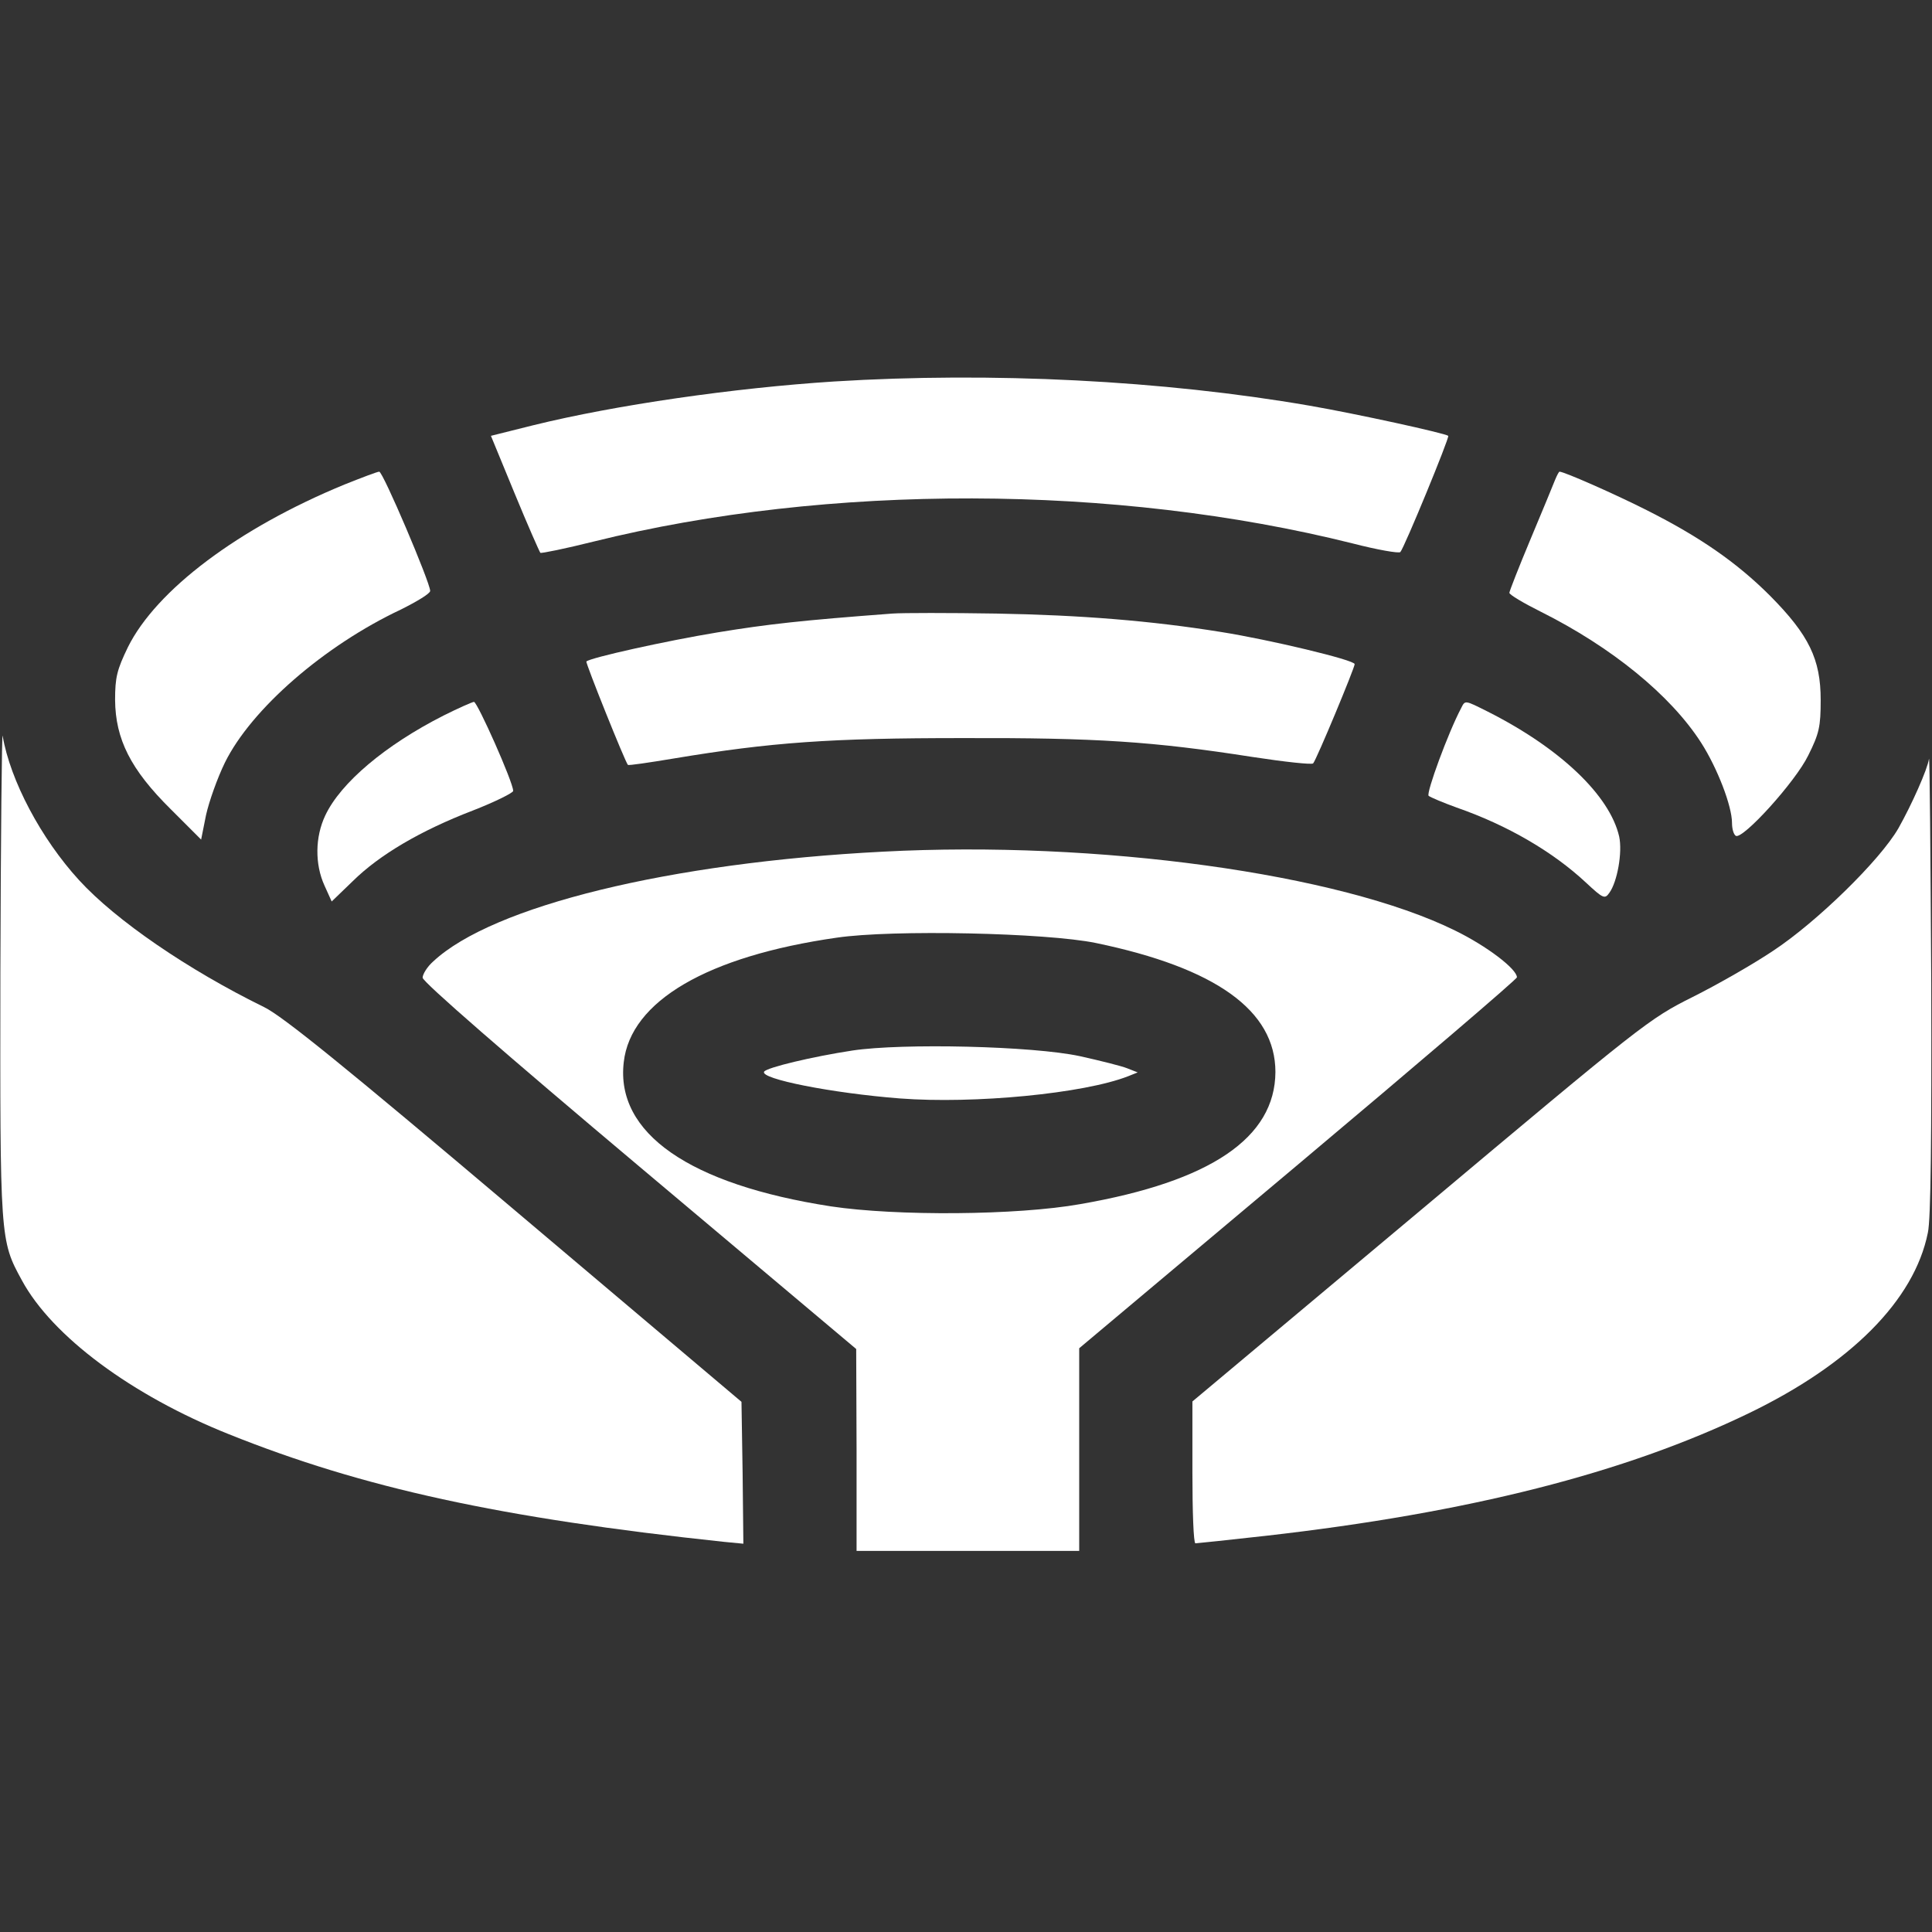
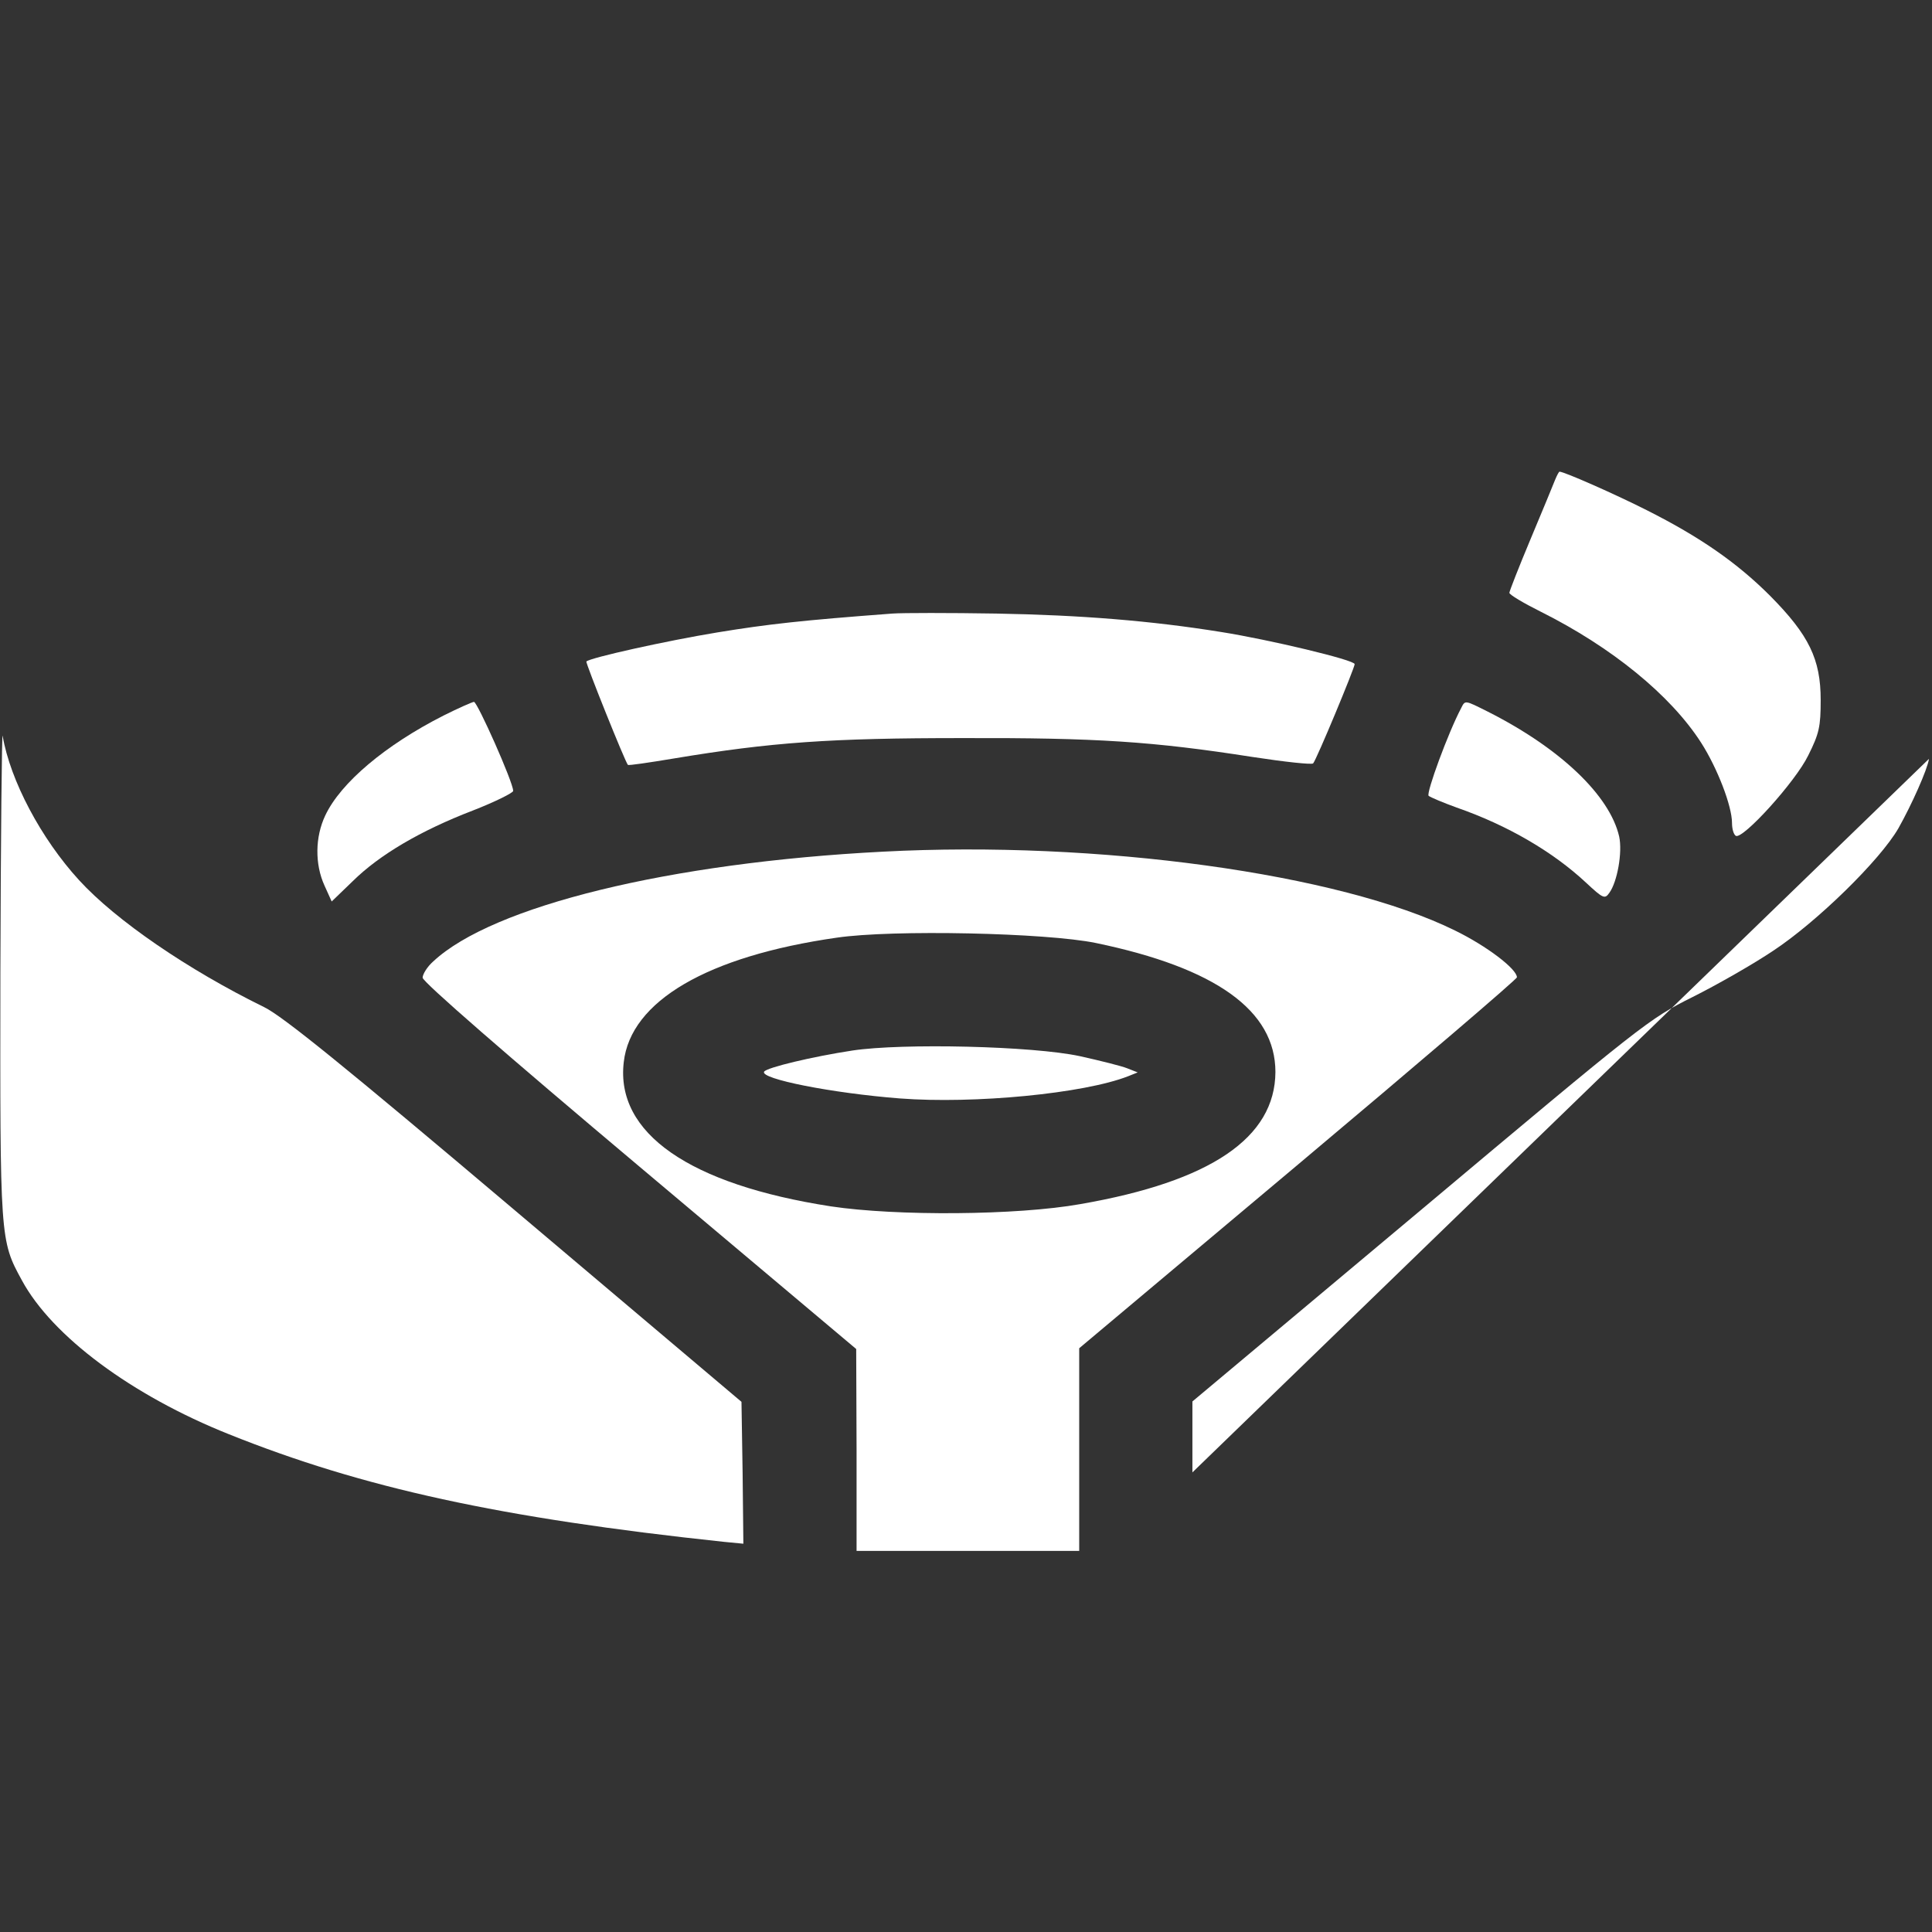
<svg xmlns="http://www.w3.org/2000/svg" version="1.0" width="512pt" height="512pt" viewBox="0 0 512 512" preserveAspectRatio="xMidYMid meet">
  <rect x="0" y="0" width="512" height="512" fill="#333333" stroke="none" />
  <g transform="translate(0,512) scale(0.1,-0.1)" fill="#ffffff" stroke="none">
-     <path d="M2210 4109 c-264 -17 -578 -62 -797 -116 l-112 -28 63 -153 c35 -85 66 -155 68 -157 2 -2 66 11 142 30 621 154 1382 152 2010 -5 66 -17 123 -27 127 -23 10 10 131 304 127 308 -9 7 -241 58 -368 80 -388 67 -841 90 -1260 64z" />
-     <path d="M913 3836 c-282 -116 -499 -280 -574 -431 -29 -60 -34 -80 -34 -140 1 -104 41 -184 147 -289 l81 -81 13 65 c8 36 30 98 50 139 70 142 263 310 467 406 42 21 77 42 77 49 0 22 -125 316 -135 316 -5 0 -47 -16 -92 -34z" />
    <path d="M4121 3848 c-5 -13 -34 -83 -65 -157 -31 -74 -56 -138 -56 -142 0 -5 37 -27 83 -50 188 -94 344 -221 425 -347 43 -67 82 -168 82 -213 0 -15 4 -30 10 -34 18 -11 158 143 192 213 29 58 33 76 33 147 0 108 -31 172 -134 276 -88 88 -186 156 -327 227 -85 43 -219 102 -231 102 -2 0 -7 -10 -12 -22z" />
    <path d="M2365 3494 c-240 -18 -330 -28 -464 -50 -134 -22 -337 -67 -347 -77 -3 -3 103 -267 110 -274 2 -2 56 6 122 17 258 43 415 54 764 54 357 1 506 -9 769 -50 85 -13 158 -21 161 -17 9 10 110 253 110 263 0 11 -227 65 -353 85 -186 30 -373 45 -597 49 -124 2 -247 2 -275 0z" />
    <path d="M1176 3224 c-154 -78 -273 -178 -314 -265 -27 -57 -28 -129 -2 -186 l19 -42 56 54 c71 70 180 134 318 187 59 23 107 47 107 52 0 23 -95 236 -104 236 -6 -1 -42 -17 -80 -36z" />
    <path d="M3872 3243 c-34 -64 -93 -225 -86 -232 5 -4 38 -18 74 -31 135 -47 255 -117 343 -199 46 -43 50 -44 62 -27 21 29 35 107 26 149 -25 109 -156 234 -348 331 -62 31 -60 31 -71 9z" />
    <path d="M1 2545 c-1 -710 -1 -712 57 -818 80 -148 291 -305 549 -408 354 -142 719 -222 1311 -285 l52 -5 -2 188 -3 188 -600 507 c-454 384 -616 515 -665 539 -202 99 -393 230 -490 336 -101 110 -183 265 -203 383 -2 14 -5 -268 -6 -625z" />
-     <path d="M5112 3109 c-4 -28 -46 -122 -81 -184 -49 -85 -216 -248 -331 -324 -52 -35 -148 -90 -214 -123 -116 -58 -131 -70 -722 -566 l-604 -506 0 -188 c0 -104 3 -188 8 -188 4 0 88 9 187 20 537 61 951 166 1280 325 269 130 438 299 474 478 8 35 10 254 9 662 -2 336 -4 603 -6 594z" />
+     <path d="M5112 3109 c-4 -28 -46 -122 -81 -184 -49 -85 -216 -248 -331 -324 -52 -35 -148 -90 -214 -123 -116 -58 -131 -70 -722 -566 l-604 -506 0 -188 z" />
    <path d="M2340 2863 c-565 -29 -1035 -144 -1192 -291 -16 -14 -28 -34 -28 -43 0 -11 222 -204 575 -501 l574 -483 1 -267 0 -268 295 0 295 0 0 269 0 268 580 487 c319 268 580 491 580 496 0 22 -80 83 -164 124 -306 151 -948 239 -1516 209z m564 -242 c318 -66 476 -179 476 -342 -1 -174 -171 -290 -517 -350 -168 -30 -488 -32 -661 -6 -375 58 -571 194 -549 382 18 162 222 281 564 330 149 22 556 13 687 -14z" />
    <path d="M2259 2336 c-105 -16 -227 -45 -234 -56 -12 -19 180 -57 360 -71 197 -15 488 13 605 59 l25 10 -28 11 c-15 6 -71 20 -125 32 -125 27 -470 35 -603 15z" />
  </g>
</svg>